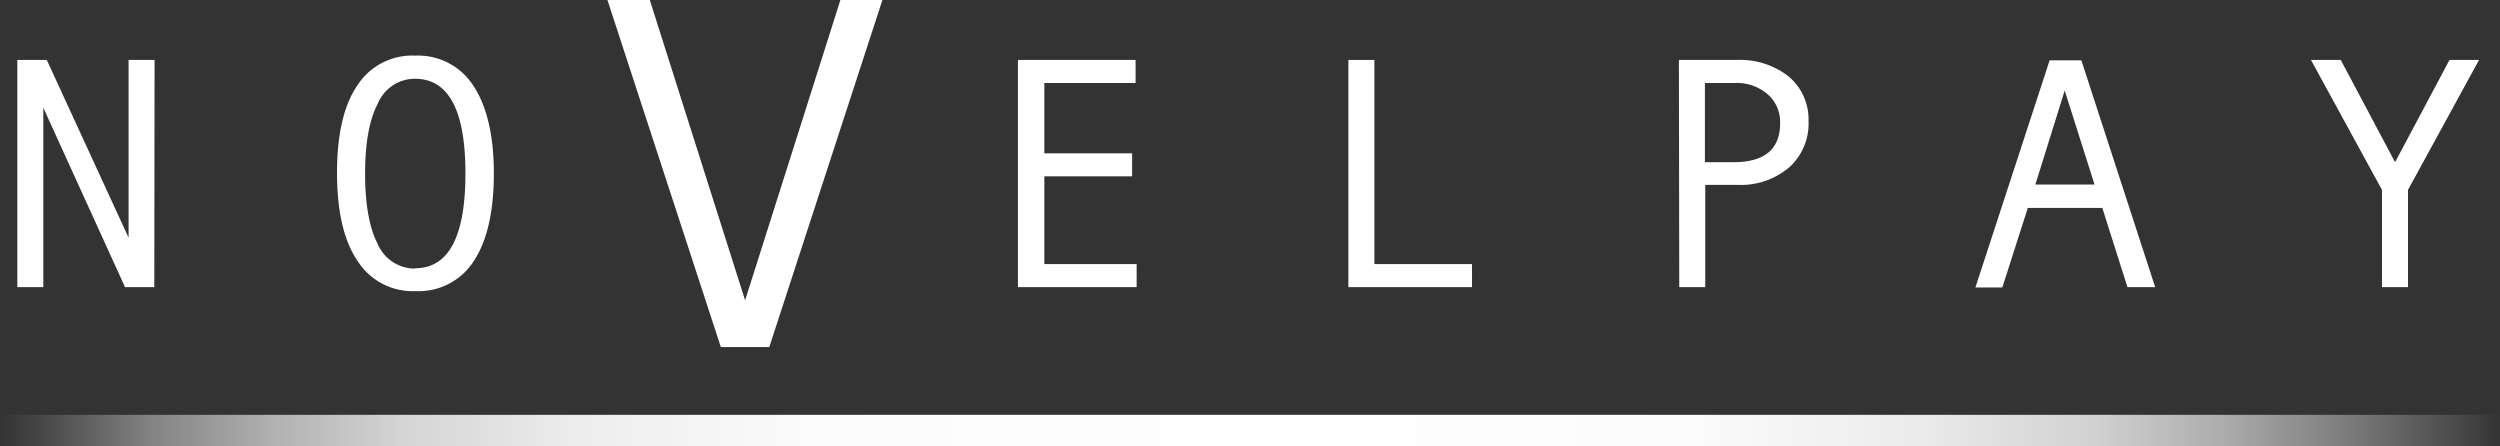
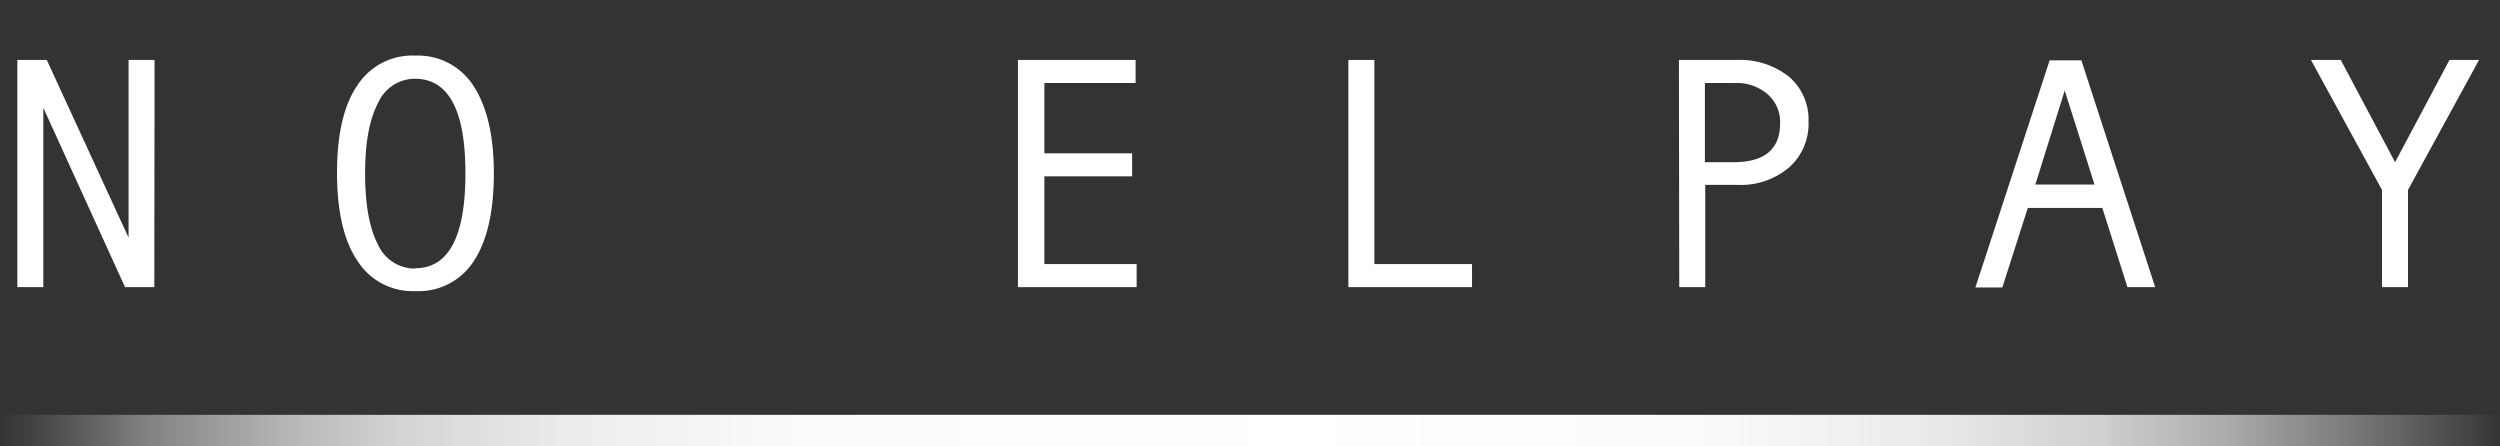
<svg xmlns="http://www.w3.org/2000/svg" viewBox="0 0 288.55 51.52" width="288.55" height="51.52">
  <rect x="0" y="0" width="288.55" height="51.52" fill="#333333" stroke="none" />
  <defs>
    <style>.cls-1{fill:#fff;}.cls-2{fill:url(#Безымянный_градиент_3);}</style>
    <linearGradient id="Безымянный_градиент_3" y1="49.7" x2="288.55" y2="49.7" gradientUnits="userSpaceOnUse">
      <stop offset="0" stop-color="#fff" stop-opacity="0" />
      <stop offset="0.02" stop-color="#fff" stop-opacity="0.12" />
      <stop offset="0.06" stop-color="#fff" stop-opacity="0.39" />
      <stop offset="0.11" stop-color="#fff" stop-opacity="0.62" />
      <stop offset="0.16" stop-color="#fff" stop-opacity="0.79" />
      <stop offset="0.23" stop-color="#fff" stop-opacity="0.91" />
      <stop offset="0.32" stop-color="#fff" stop-opacity="0.98" />
      <stop offset="0.52" stop-color="#fff" />
      <stop offset="0.68" stop-color="#fff" stop-opacity="0.98" />
      <stop offset="0.77" stop-color="#fff" stop-opacity="0.9" />
      <stop offset="0.84" stop-color="#fff" stop-opacity="0.77" />
      <stop offset="0.89" stop-color="#fff" stop-opacity="0.59" />
      <stop offset="0.94" stop-color="#fff" stop-opacity="0.35" />
      <stop offset="0.99" stop-color="#fff" stop-opacity="0.07" />
      <stop offset="1" stop-color="#fff" stop-opacity="0" />
    </linearGradient>
  </defs>
  <title>Ресурс 17</title>
  <g id="Слой_2" data-name="Слой 2">
    <g id="Слой_1-2" data-name="Слой 1">
      <path class="cls-1" d="M17.81,33.14H14.43L5,12.44v20.7H2V6.92h3.4l9.44,20.51V6.92h3Z" />
      <path class="cls-1" d="M47.92,6.42A7.59,7.59,0,0,1,54.64,9.9C56.18,12.23,57,15.6,57,20s-.77,7.78-2.3,10.11a7.56,7.56,0,0,1-6.73,3.49,7.54,7.54,0,0,1-6.7-3.48Q38.91,26.67,38.9,20T41.21,9.91A7.54,7.54,0,0,1,47.92,6.42Zm0,24.54q5.79,0,5.8-10.92T47.92,9.09a4.64,4.64,0,0,0-4.3,2.84c-1,1.88-1.48,4.59-1.48,8.11s.49,6.27,1.46,8.13A4.67,4.67,0,0,0,47.92,31Z" />
-       <path class="cls-1" d="M101.85,0,88.79,40.06H83.2L70.11,0H75L86,34.66,97,0Z" />
      <path class="cls-1" d="M131.19,33.14h-13.7V6.92h13.58V9.58H120.54V17.7h10.13v2.65H120.54V30.48h10.65Z" />
      <path class="cls-1" d="M169.9,33.14H155.63V6.92h3V30.48H169.9Z" />
      <path class="cls-1" d="M193.78,6.92h6.65a9.12,9.12,0,0,1,6,1.89A6.47,6.47,0,0,1,208.74,14a6.76,6.76,0,0,1-2.26,5.34,8.62,8.62,0,0,1-5.92,2h-3.74V33.14h-3Zm3,11.8h3.31q5.37,0,5.37-4.5A4.22,4.22,0,0,0,204,10.86a5.45,5.45,0,0,0-3.76-1.28h-3.46Z" />
      <path class="cls-1" d="M248.75,33.14h-3.2L242.65,24h-8.6l-2.94,9.18H228l8.57-26.22h3.66Zm-7-11.84-3.44-10.85L234.92,21.3Z" />
      <path class="cls-1" d="M286.13,6.92l-8.2,15V33.14h-3V21.92l-8.2-15h3.44l6.27,11.8,6.28-11.8Z" />
      <rect class="cls-2" y="47.88" width="288.55" height="3.65" />
    </g>
  </g>
</svg>